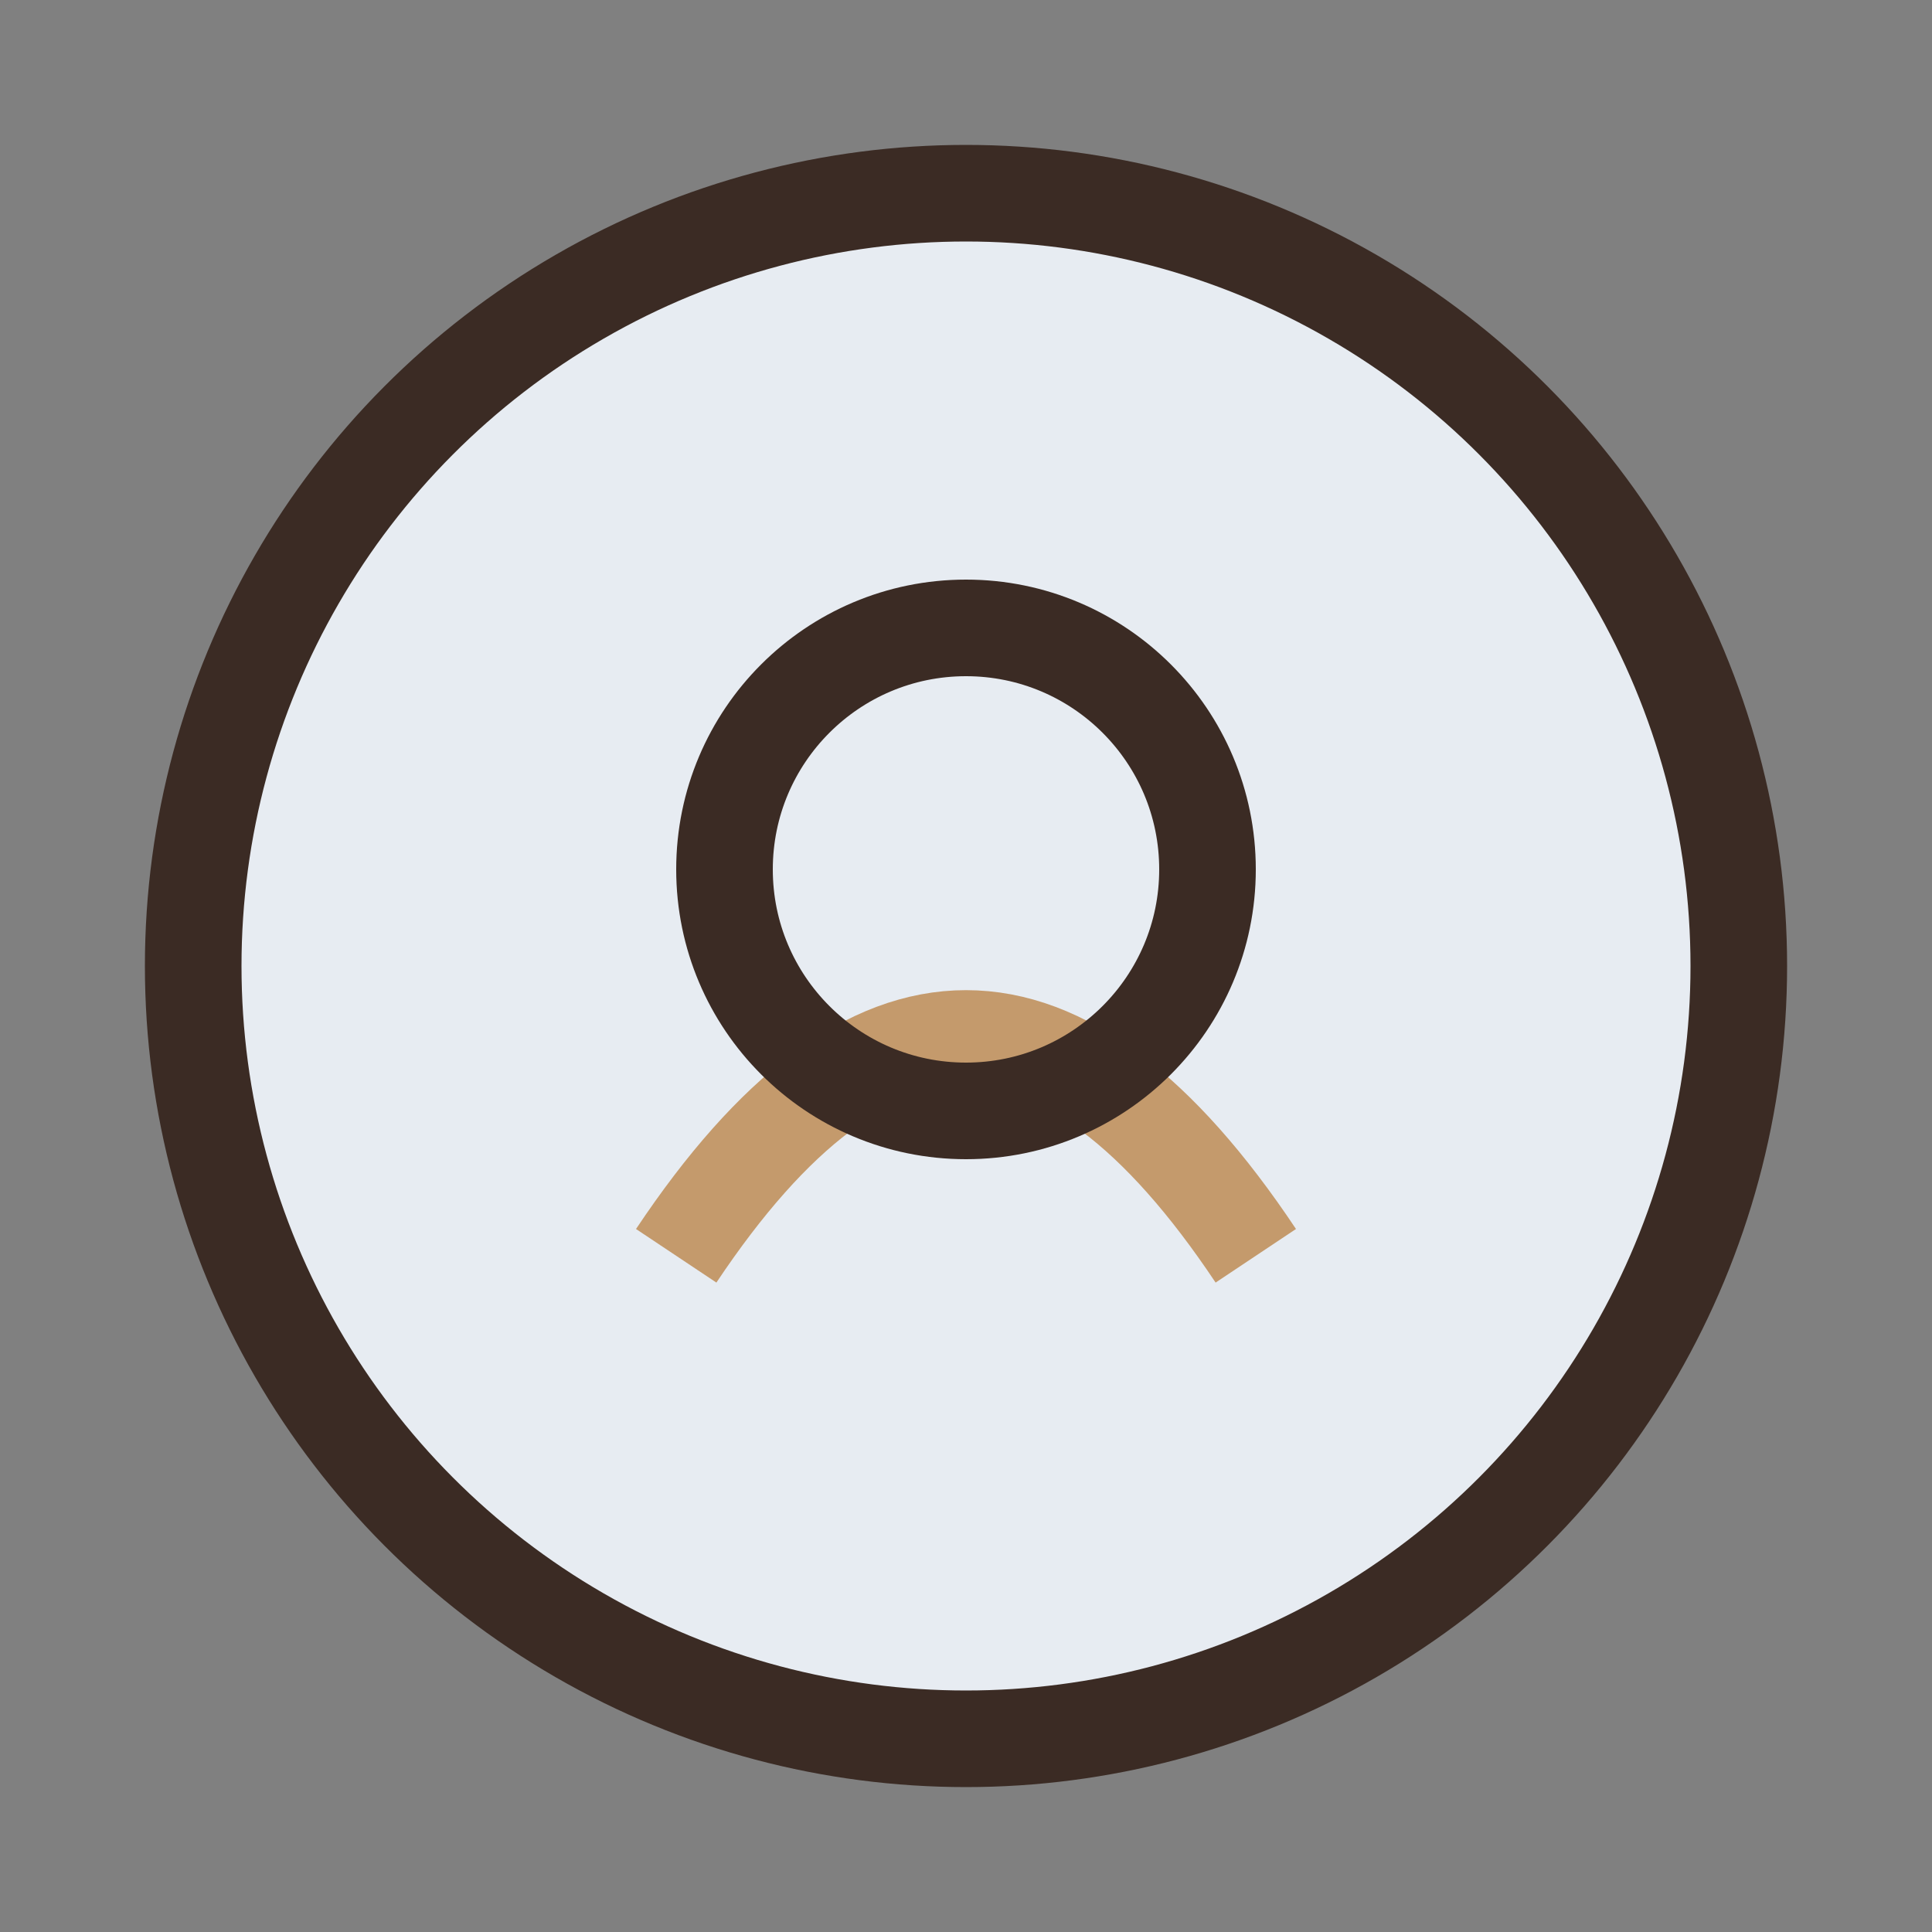
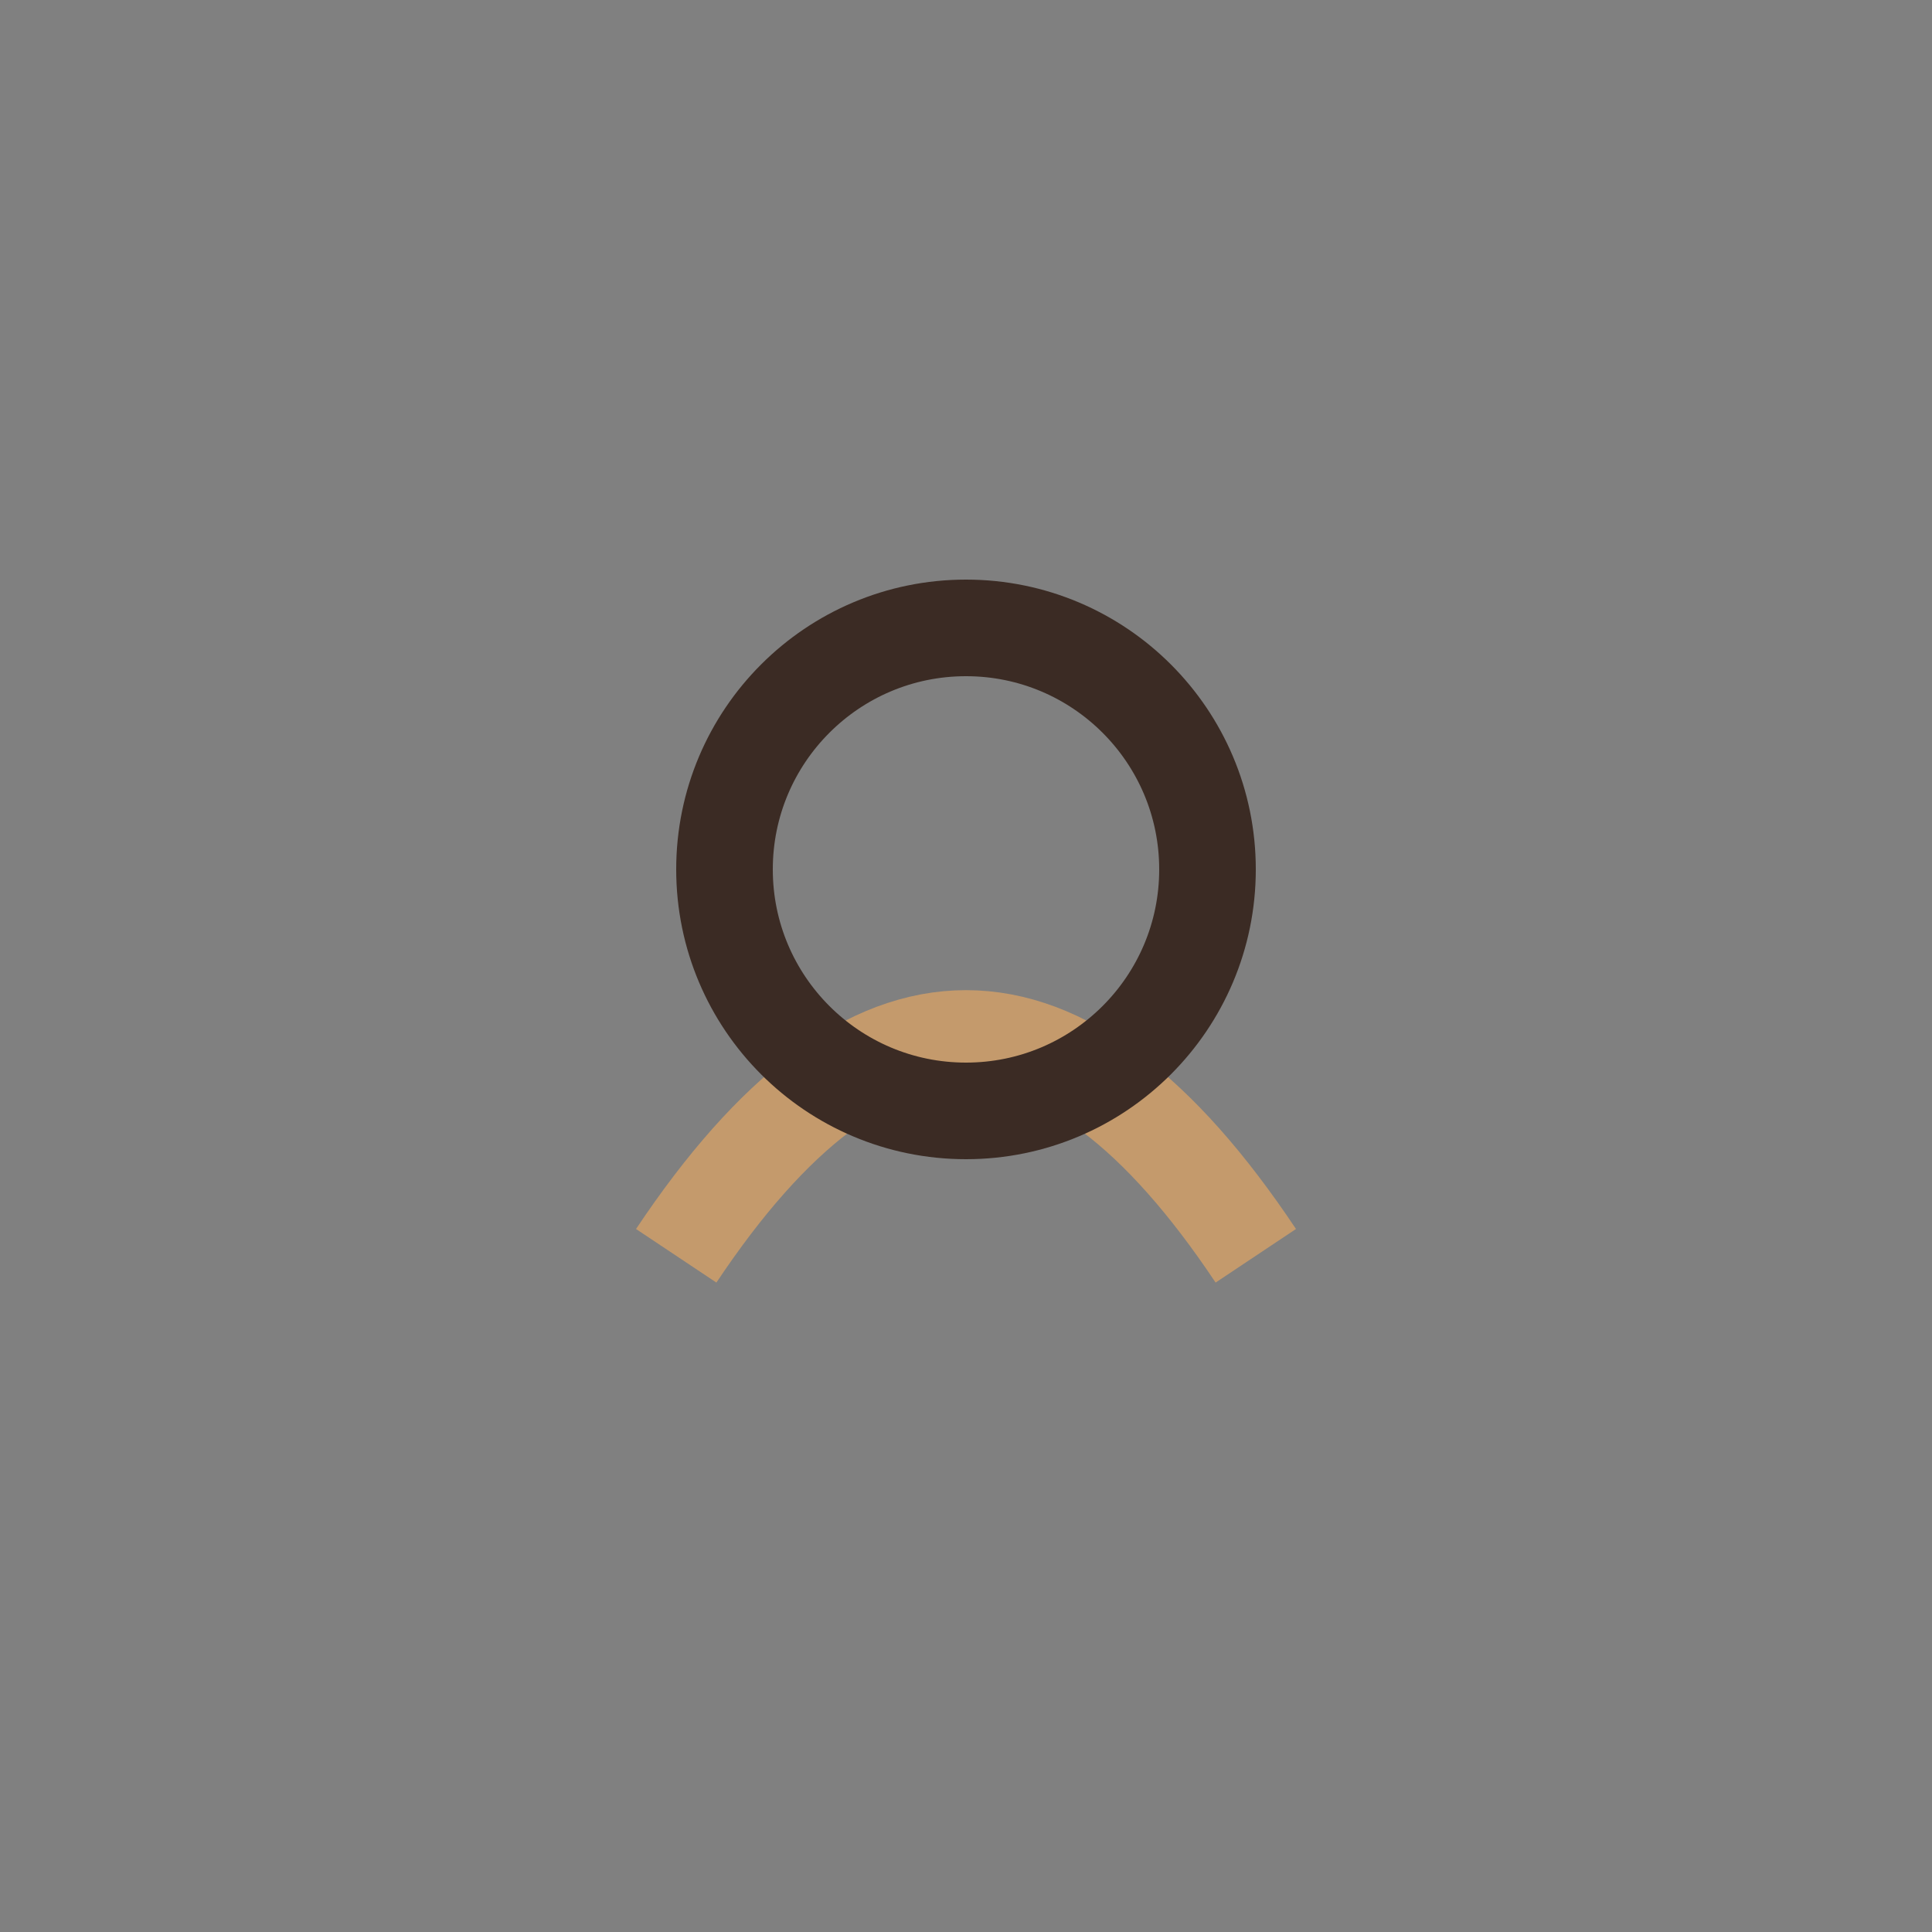
<svg xmlns="http://www.w3.org/2000/svg" width="40" height="40" viewBox="0 0 40 40">
  <rect x="0" y="0" width="40" height="40" fill="#808080" stroke="none" />
-   <circle cx="20" cy="20" r="16" fill="#E7ECF2" stroke="#3B2B24" stroke-width="2" />
  <path d="M14 26q6-9 12 0" stroke="#C49A6C" stroke-width="2" fill="none" />
  <circle cx="20" cy="18" r="5" fill="none" stroke="#3B2B24" stroke-width="2" />
</svg>